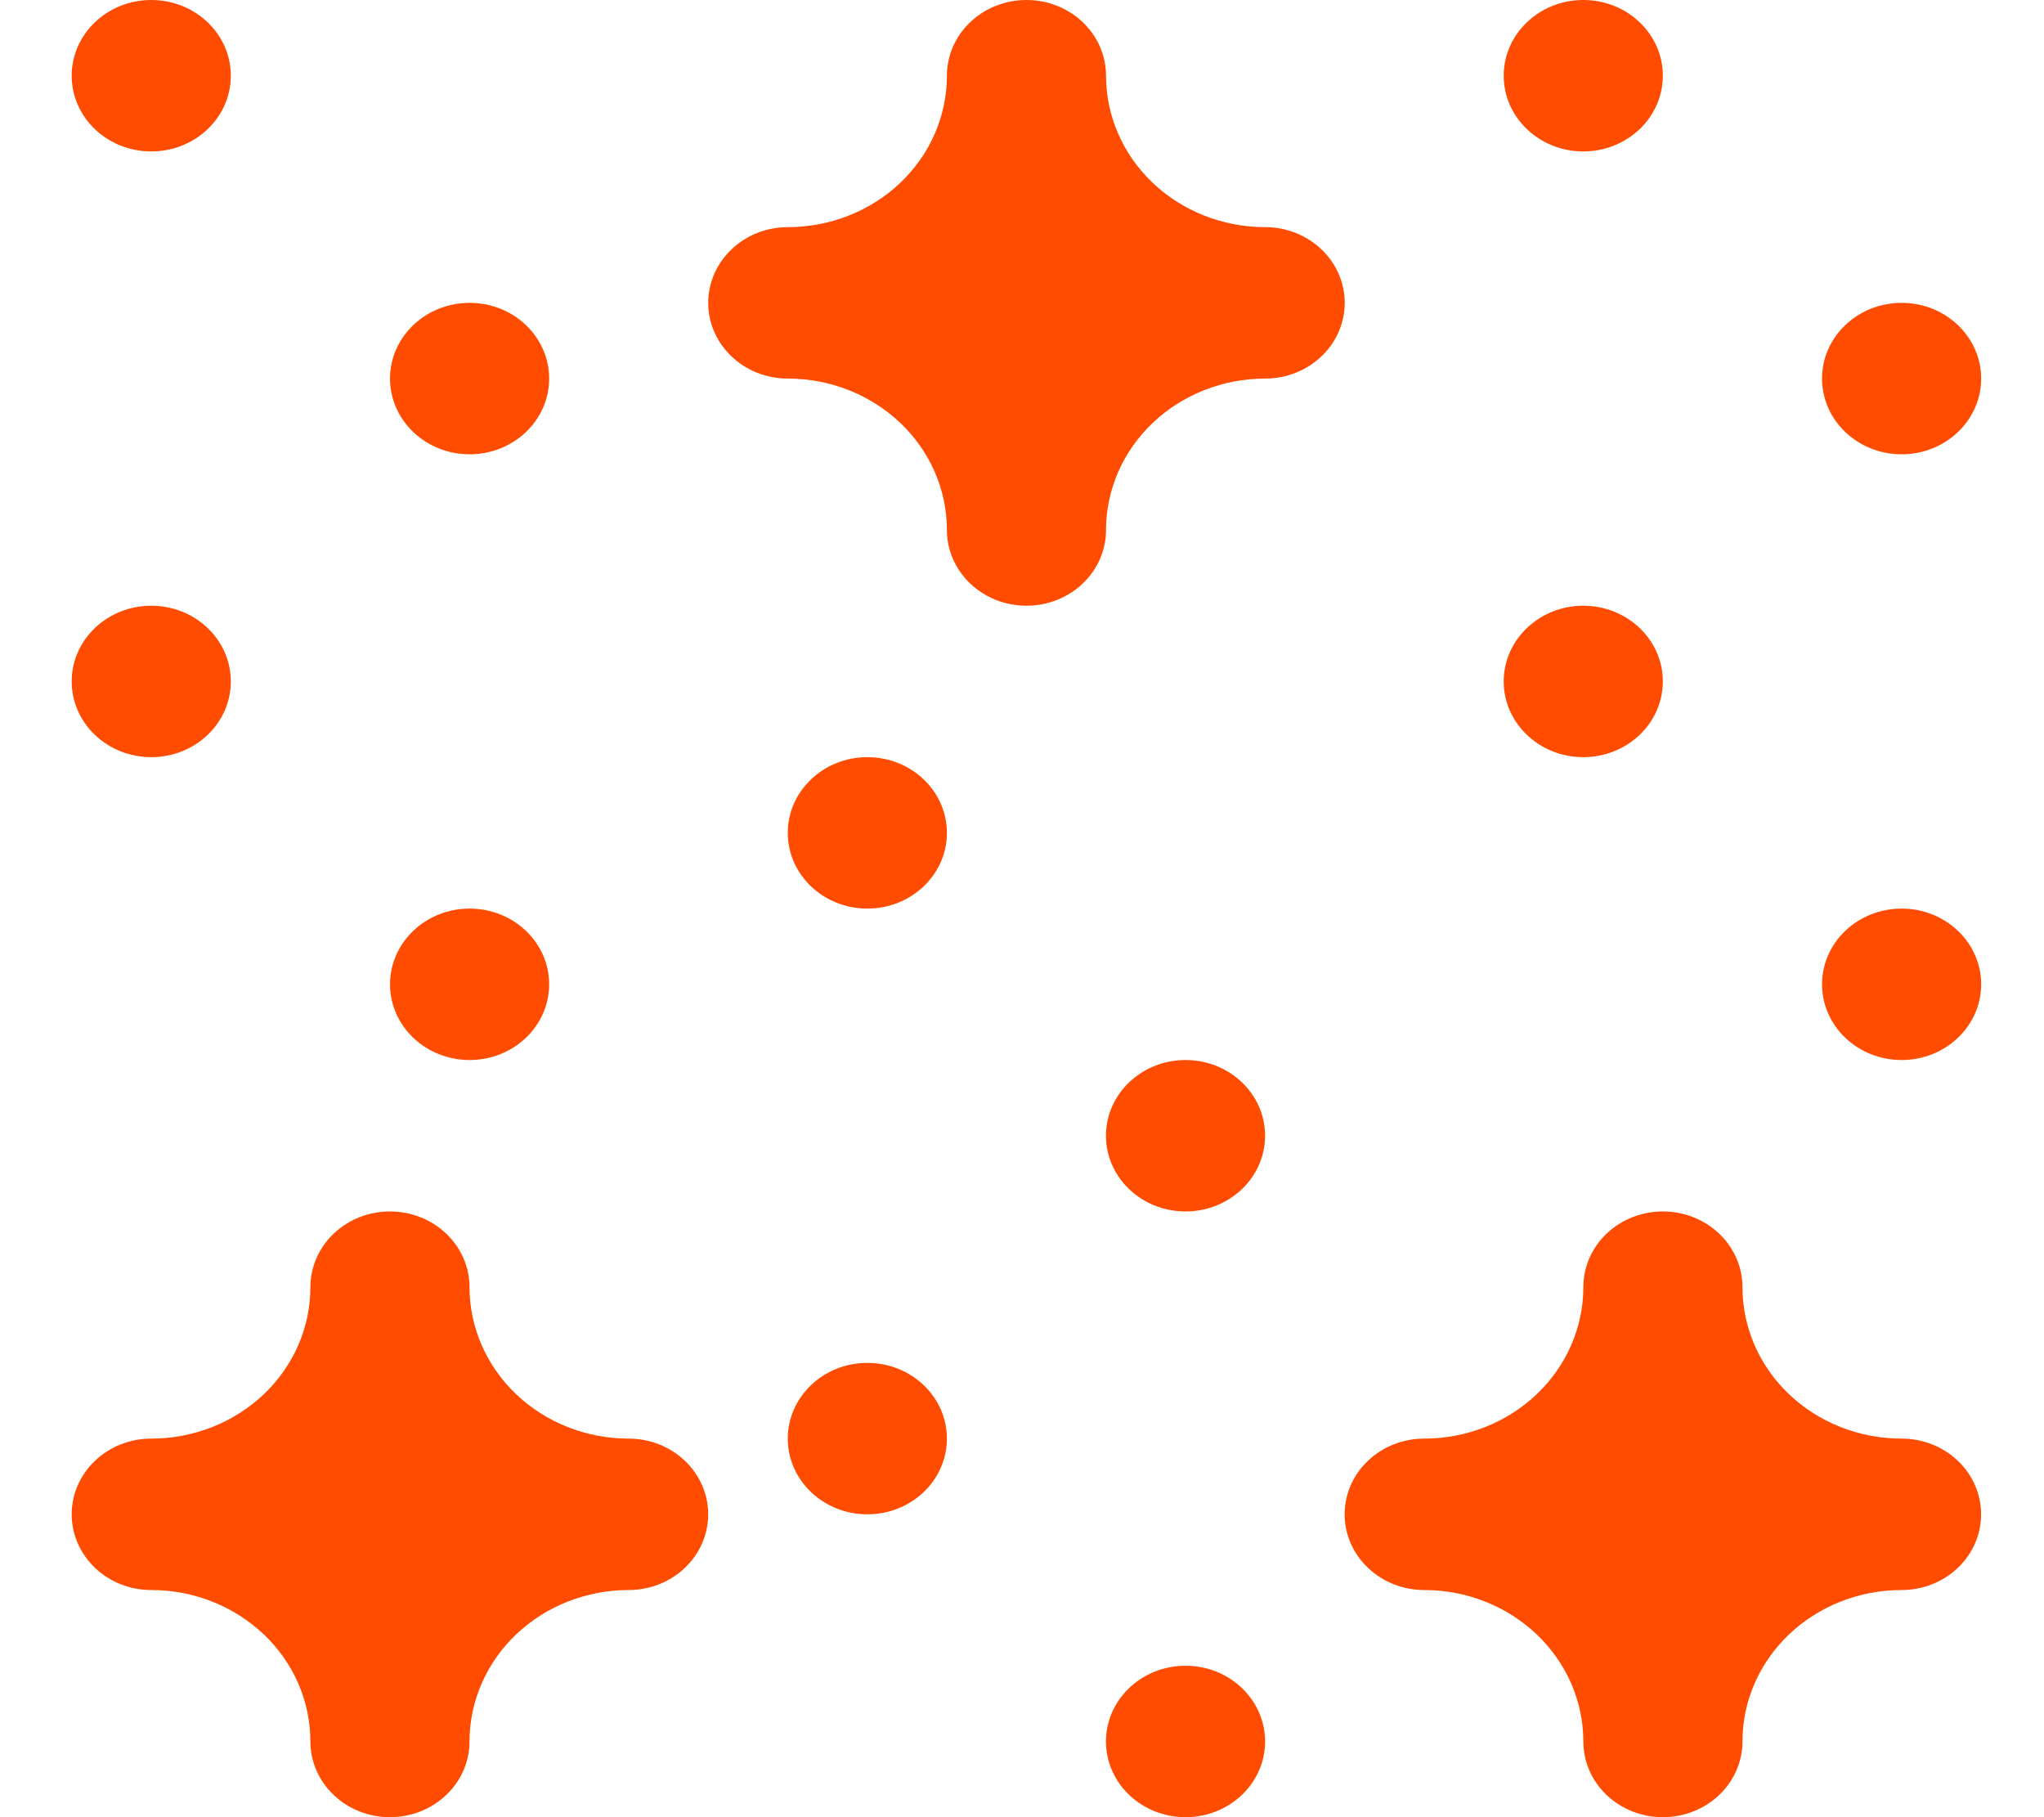
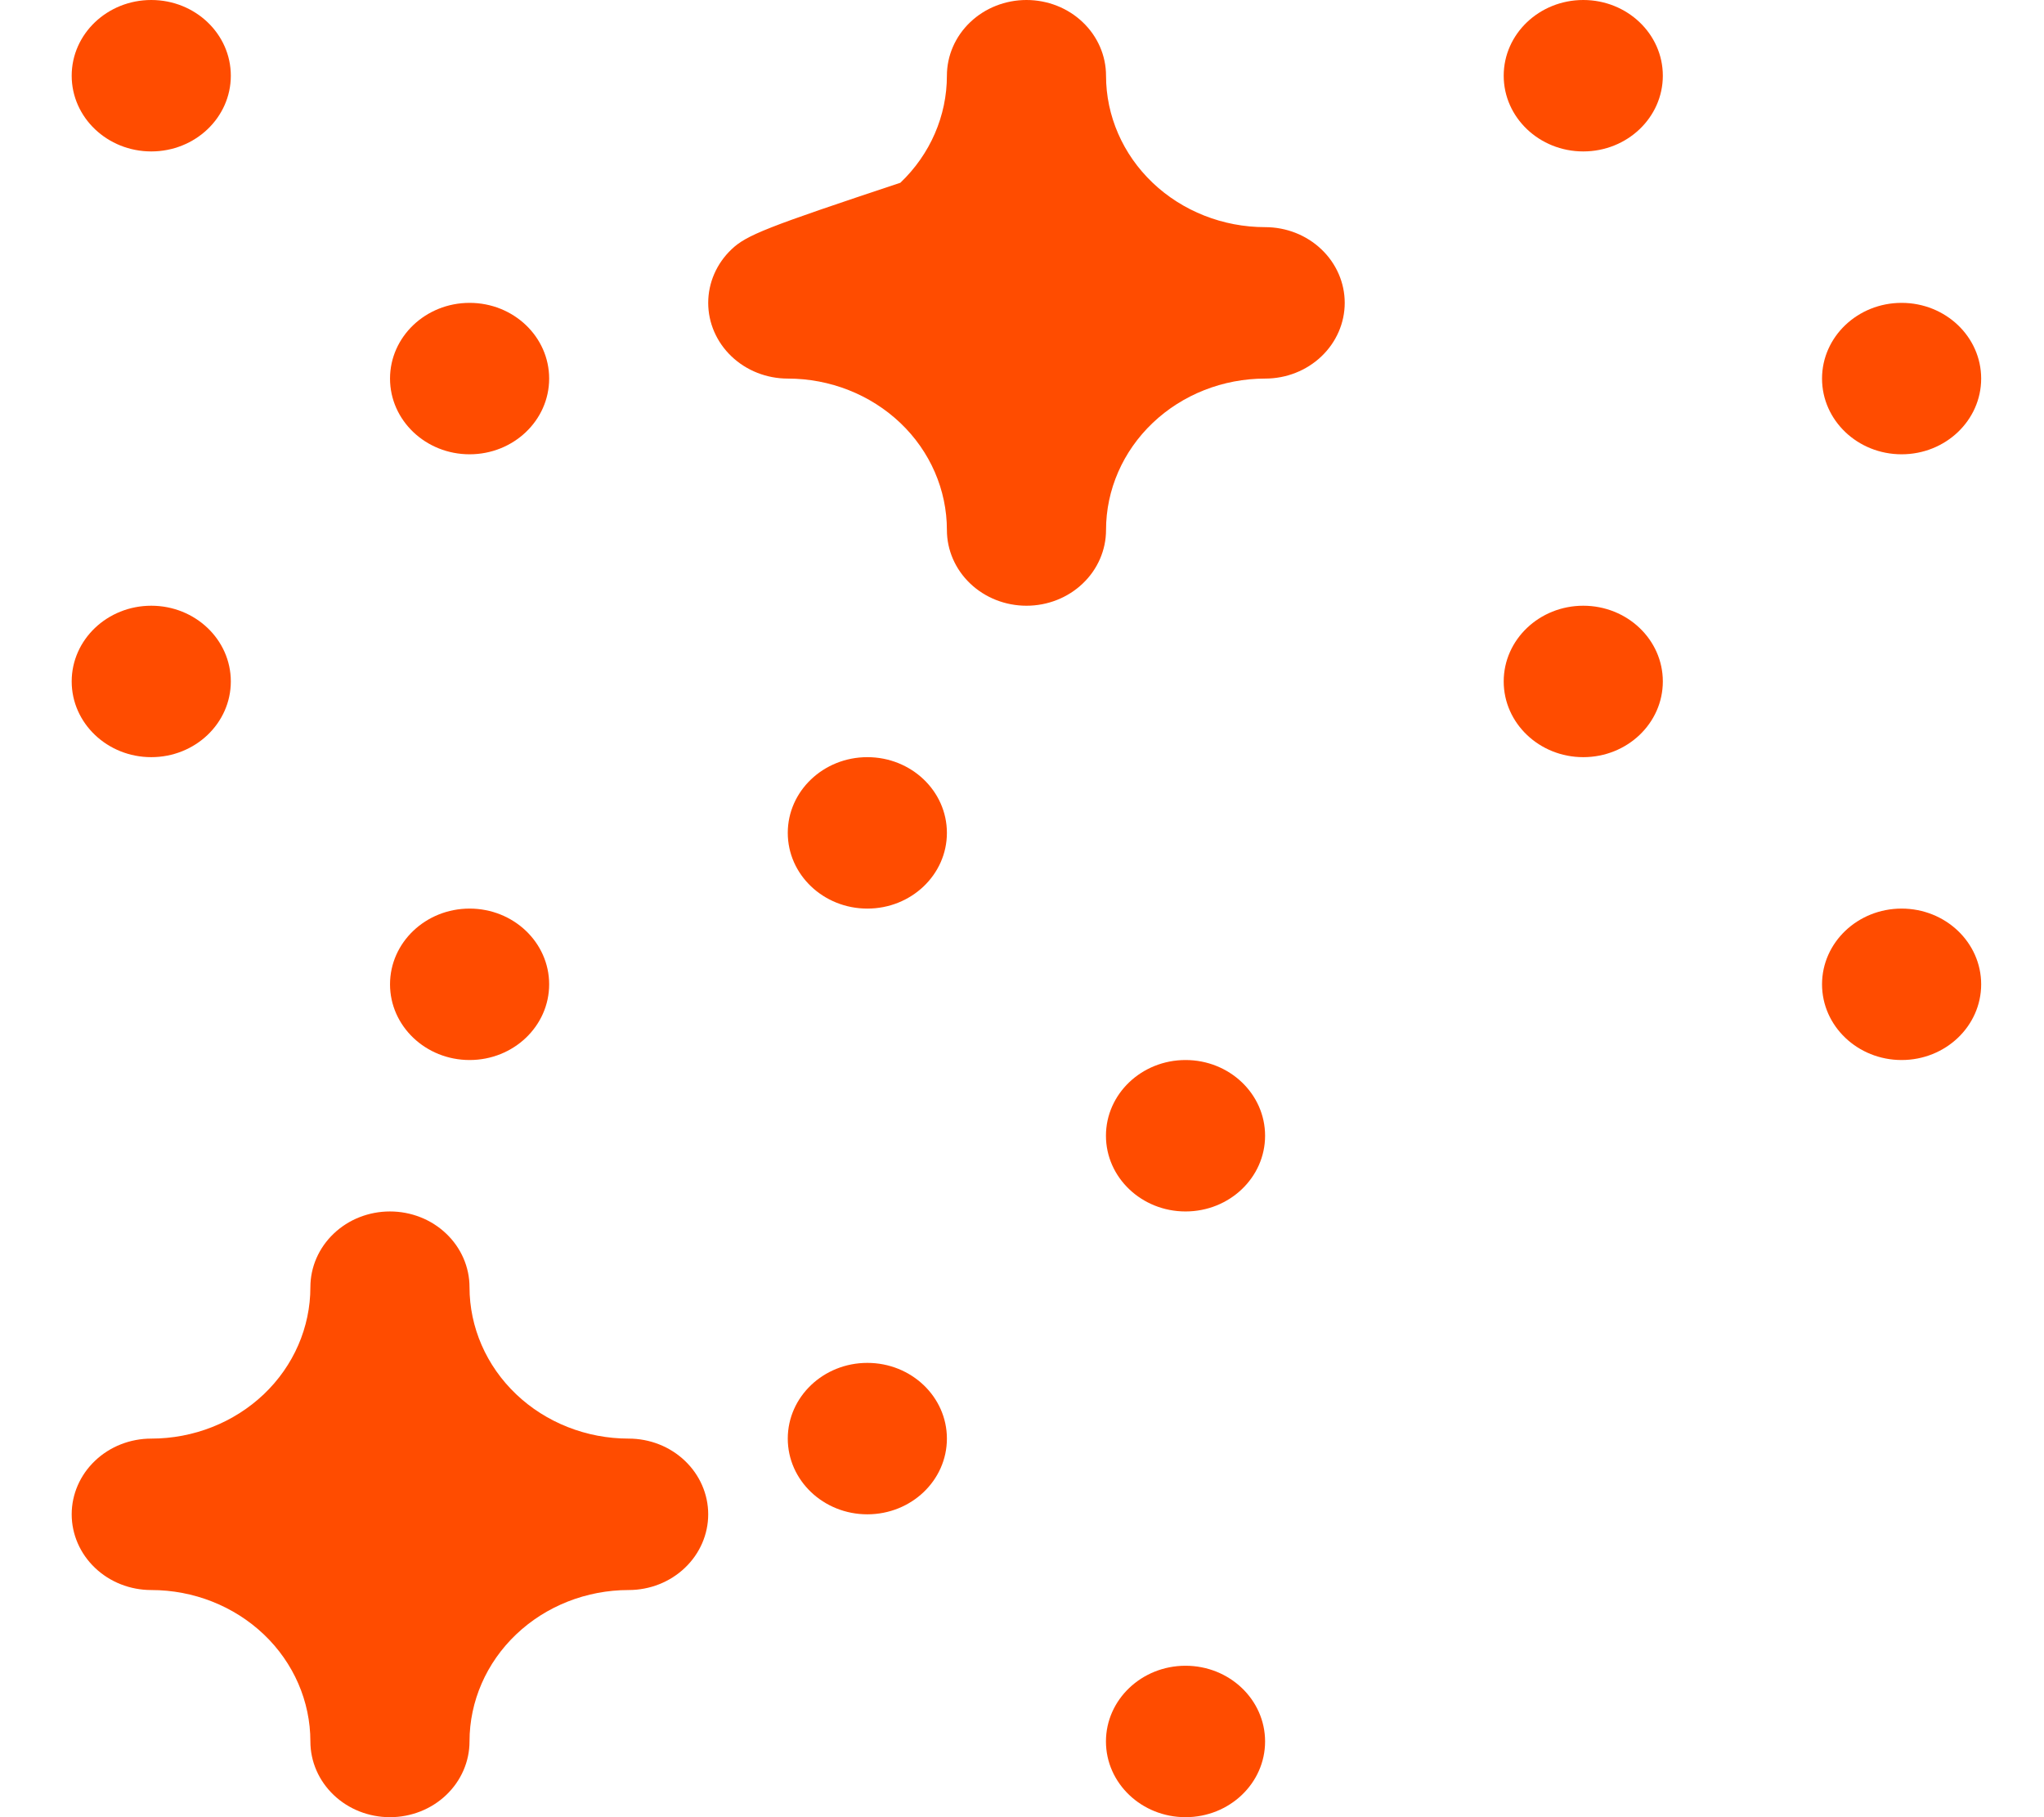
<svg xmlns="http://www.w3.org/2000/svg" width="27" height="24" viewBox="0 0 27 24" fill="none">
  <g clip-path="url(#clip0_387_2690)">
    <path d="M6.203 14C6.784 14 7.254 13.552 7.254 13C7.254 12.448 6.784 12 6.203 12C5.623 12 5.152 12.448 5.152 13C5.152 13.552 5.623 14 6.203 14Z" fill="#FF4C00" />
    <path d="M1.998 10C2.579 10 3.049 9.552 3.049 9C3.049 8.448 2.579 8 1.998 8C1.418 8 0.947 8.448 0.947 9C0.947 9.552 1.418 10 1.998 10Z" fill="#FF4C00" />
    <path d="M6.203 6C6.784 6 7.254 5.552 7.254 5C7.254 4.448 6.784 4 6.203 4C5.623 4 5.152 4.448 5.152 5C5.152 5.552 5.623 6 6.203 6Z" fill="#FF4C00" />
    <path d="M1.998 2C2.579 2 3.049 1.552 3.049 1C3.049 0.448 2.579 0 1.998 0C1.418 0 0.947 0.448 0.947 1C0.947 1.552 1.418 2 1.998 2Z" fill="#FF4C00" />
    <path d="M25.119 14C25.7 14 26.17 13.552 26.17 13C26.17 12.448 25.7 12 25.119 12C24.539 12 24.068 12.448 24.068 13C24.068 13.552 24.539 14 25.119 14Z" fill="#FF4C00" />
    <path d="M20.914 10C21.495 10 21.965 9.552 21.965 9C21.965 8.448 21.495 8 20.914 8C20.334 8 19.863 8.448 19.863 9C19.863 9.552 20.334 10 20.914 10Z" fill="#FF4C00" />
    <path d="M25.119 6C25.7 6 26.17 5.552 26.17 5C26.17 4.448 25.7 4 25.119 4C24.539 4 24.068 4.448 24.068 5C24.068 5.552 24.539 6 25.119 6Z" fill="#FF4C00" />
    <path d="M20.914 2C21.495 2 21.965 1.552 21.965 1C21.965 0.448 21.495 0 20.914 0C20.334 0 19.863 0.448 19.863 1C19.863 1.552 20.334 2 20.914 2Z" fill="#FF4C00" />
    <path d="M15.66 24C16.241 24 16.711 23.552 16.711 23C16.711 22.448 16.241 22 15.66 22C15.08 22 14.609 22.448 14.609 23C14.609 23.552 15.08 24 15.66 24Z" fill="#FF4C00" />
    <path d="M11.457 20C12.038 20 12.508 19.552 12.508 19C12.508 18.448 12.038 18 11.457 18C10.877 18 10.406 18.448 10.406 19C10.406 19.552 10.877 20 11.457 20Z" fill="#FF4C00" />
    <path d="M15.66 16C16.241 16 16.711 15.552 16.711 15C16.711 14.448 16.241 14 15.66 14C15.08 14 14.609 14.448 14.609 15C14.609 15.552 15.08 16 15.66 16Z" fill="#FF4C00" />
    <path d="M11.457 12C12.038 12 12.508 11.552 12.508 11C12.508 10.448 12.038 10 11.457 10C10.877 10 10.406 10.448 10.406 11C10.406 11.552 10.877 12 11.457 12Z" fill="#FF4C00" />
-     <path d="M16.712 3C16.155 3 15.62 2.789 15.226 2.414C14.832 2.039 14.61 1.53 14.61 1C14.61 0.735 14.499 0.48 14.302 0.293C14.105 0.105 13.838 0 13.559 0C13.281 0 13.013 0.105 12.816 0.293C12.619 0.48 12.508 0.735 12.508 1C12.508 1.53 12.287 2.039 11.893 2.414C11.498 2.789 10.964 3 10.406 3C10.128 3 9.86 3.105 9.663 3.293C9.466 3.48 9.355 3.735 9.355 4C9.355 4.265 9.466 4.52 9.663 4.707C9.86 4.895 10.128 5 10.406 5C10.964 5 11.498 5.211 11.893 5.586C12.287 5.961 12.508 6.47 12.508 7C12.508 7.265 12.619 7.52 12.816 7.707C13.013 7.895 13.281 8 13.559 8C13.838 8 14.105 7.895 14.302 7.707C14.499 7.52 14.61 7.265 14.61 7C14.61 6.47 14.832 5.961 15.226 5.586C15.62 5.211 16.155 5 16.712 5C16.991 5 17.258 4.895 17.455 4.707C17.652 4.52 17.763 4.265 17.763 4C17.763 3.735 17.652 3.48 17.455 3.293C17.258 3.105 16.991 3 16.712 3Z" fill="#FF4C00" />
+     <path d="M16.712 3C16.155 3 15.62 2.789 15.226 2.414C14.832 2.039 14.61 1.53 14.61 1C14.61 0.735 14.499 0.48 14.302 0.293C14.105 0.105 13.838 0 13.559 0C13.281 0 13.013 0.105 12.816 0.293C12.619 0.48 12.508 0.735 12.508 1C12.508 1.53 12.287 2.039 11.893 2.414C10.128 3 9.86 3.105 9.663 3.293C9.466 3.48 9.355 3.735 9.355 4C9.355 4.265 9.466 4.52 9.663 4.707C9.86 4.895 10.128 5 10.406 5C10.964 5 11.498 5.211 11.893 5.586C12.287 5.961 12.508 6.47 12.508 7C12.508 7.265 12.619 7.52 12.816 7.707C13.013 7.895 13.281 8 13.559 8C13.838 8 14.105 7.895 14.302 7.707C14.499 7.52 14.61 7.265 14.61 7C14.61 6.47 14.832 5.961 15.226 5.586C15.62 5.211 16.155 5 16.712 5C16.991 5 17.258 4.895 17.455 4.707C17.652 4.52 17.763 4.265 17.763 4C17.763 3.735 17.652 3.48 17.455 3.293C17.258 3.105 16.991 3 16.712 3Z" fill="#FF4C00" />
    <path d="M8.304 19C7.747 19 7.212 18.789 6.818 18.414C6.424 18.039 6.202 17.53 6.202 17C6.202 16.735 6.091 16.48 5.894 16.293C5.697 16.105 5.43 16 5.151 16C4.872 16 4.605 16.105 4.408 16.293C4.211 16.48 4.1 16.735 4.1 17C4.1 17.53 3.879 18.039 3.485 18.414C3.09 18.789 2.556 19 1.998 19C1.719 19 1.452 19.105 1.255 19.293C1.058 19.48 0.947 19.735 0.947 20C0.947 20.265 1.058 20.52 1.255 20.707C1.452 20.895 1.719 21 1.998 21C2.556 21 3.09 21.211 3.485 21.586C3.879 21.961 4.1 22.47 4.1 23C4.1 23.265 4.211 23.52 4.408 23.707C4.605 23.895 4.872 24 5.151 24C5.43 24 5.697 23.895 5.894 23.707C6.091 23.52 6.202 23.265 6.202 23C6.202 22.47 6.424 21.961 6.818 21.586C7.212 21.211 7.747 21 8.304 21C8.583 21 8.85 20.895 9.047 20.707C9.244 20.52 9.355 20.265 9.355 20C9.355 19.735 9.244 19.48 9.047 19.293C8.85 19.105 8.583 19 8.304 19Z" fill="#FF4C00" />
-     <path d="M25.118 19C24.561 19 24.026 18.789 23.632 18.414C23.238 18.039 23.017 17.53 23.017 17C23.017 16.735 22.906 16.48 22.709 16.293C22.512 16.105 22.244 16 21.966 16C21.687 16 21.419 16.105 21.222 16.293C21.025 16.48 20.915 16.735 20.915 17C20.915 17.53 20.693 18.039 20.299 18.414C19.905 18.789 19.37 19 18.813 19C18.534 19 18.267 19.105 18.07 19.293C17.872 19.48 17.762 19.735 17.762 20C17.762 20.265 17.872 20.52 18.07 20.707C18.267 20.895 18.534 21 18.813 21C19.37 21 19.905 21.211 20.299 21.586C20.693 21.961 20.915 22.47 20.915 23C20.915 23.265 21.025 23.52 21.222 23.707C21.419 23.895 21.687 24 21.966 24C22.244 24 22.512 23.895 22.709 23.707C22.906 23.52 23.017 23.265 23.017 23C23.017 22.47 23.238 21.961 23.632 21.586C24.026 21.211 24.561 21 25.118 21C25.397 21 25.665 20.895 25.862 20.707C26.059 20.52 26.169 20.265 26.169 20C26.169 19.735 26.059 19.48 25.862 19.293C25.665 19.105 25.397 19 25.118 19Z" fill="#FF4C00" />
  </g>
  <defs>
    <clipPath id="clip0_387_2690">
      <rect width="25.223" height="24" fill="white" transform="translate(0.947)" />
    </clipPath>
  </defs>
</svg>